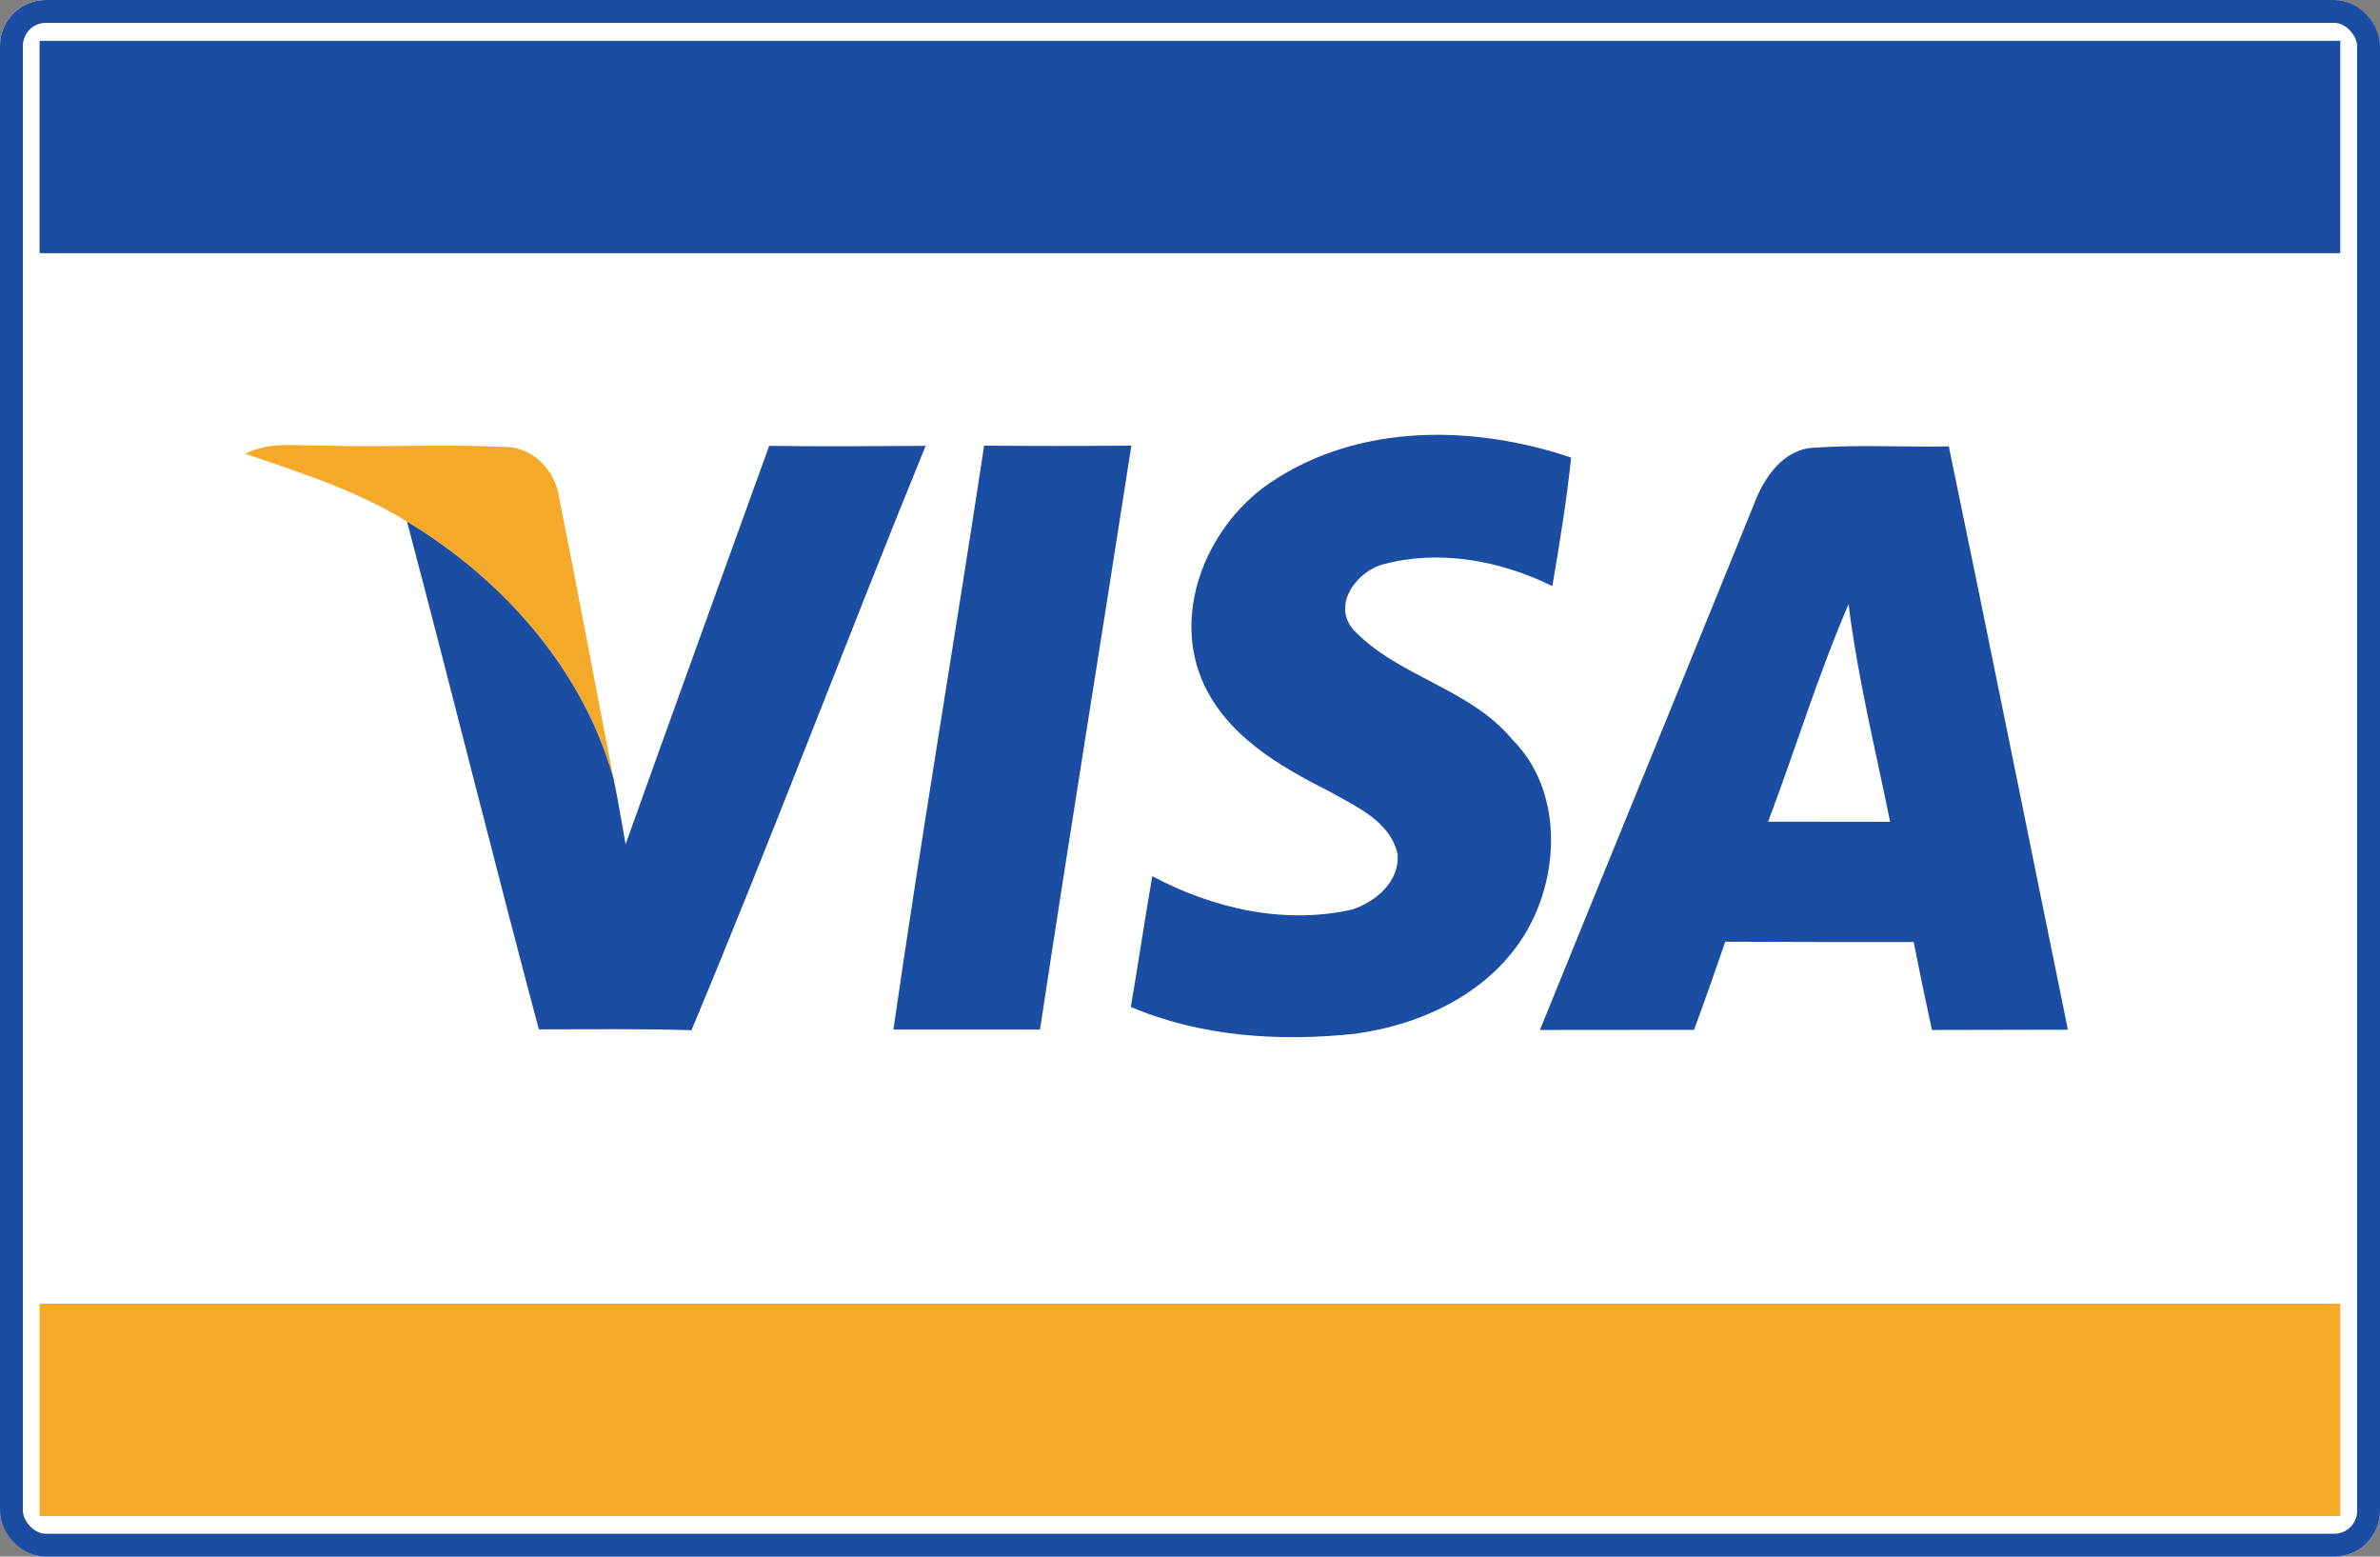
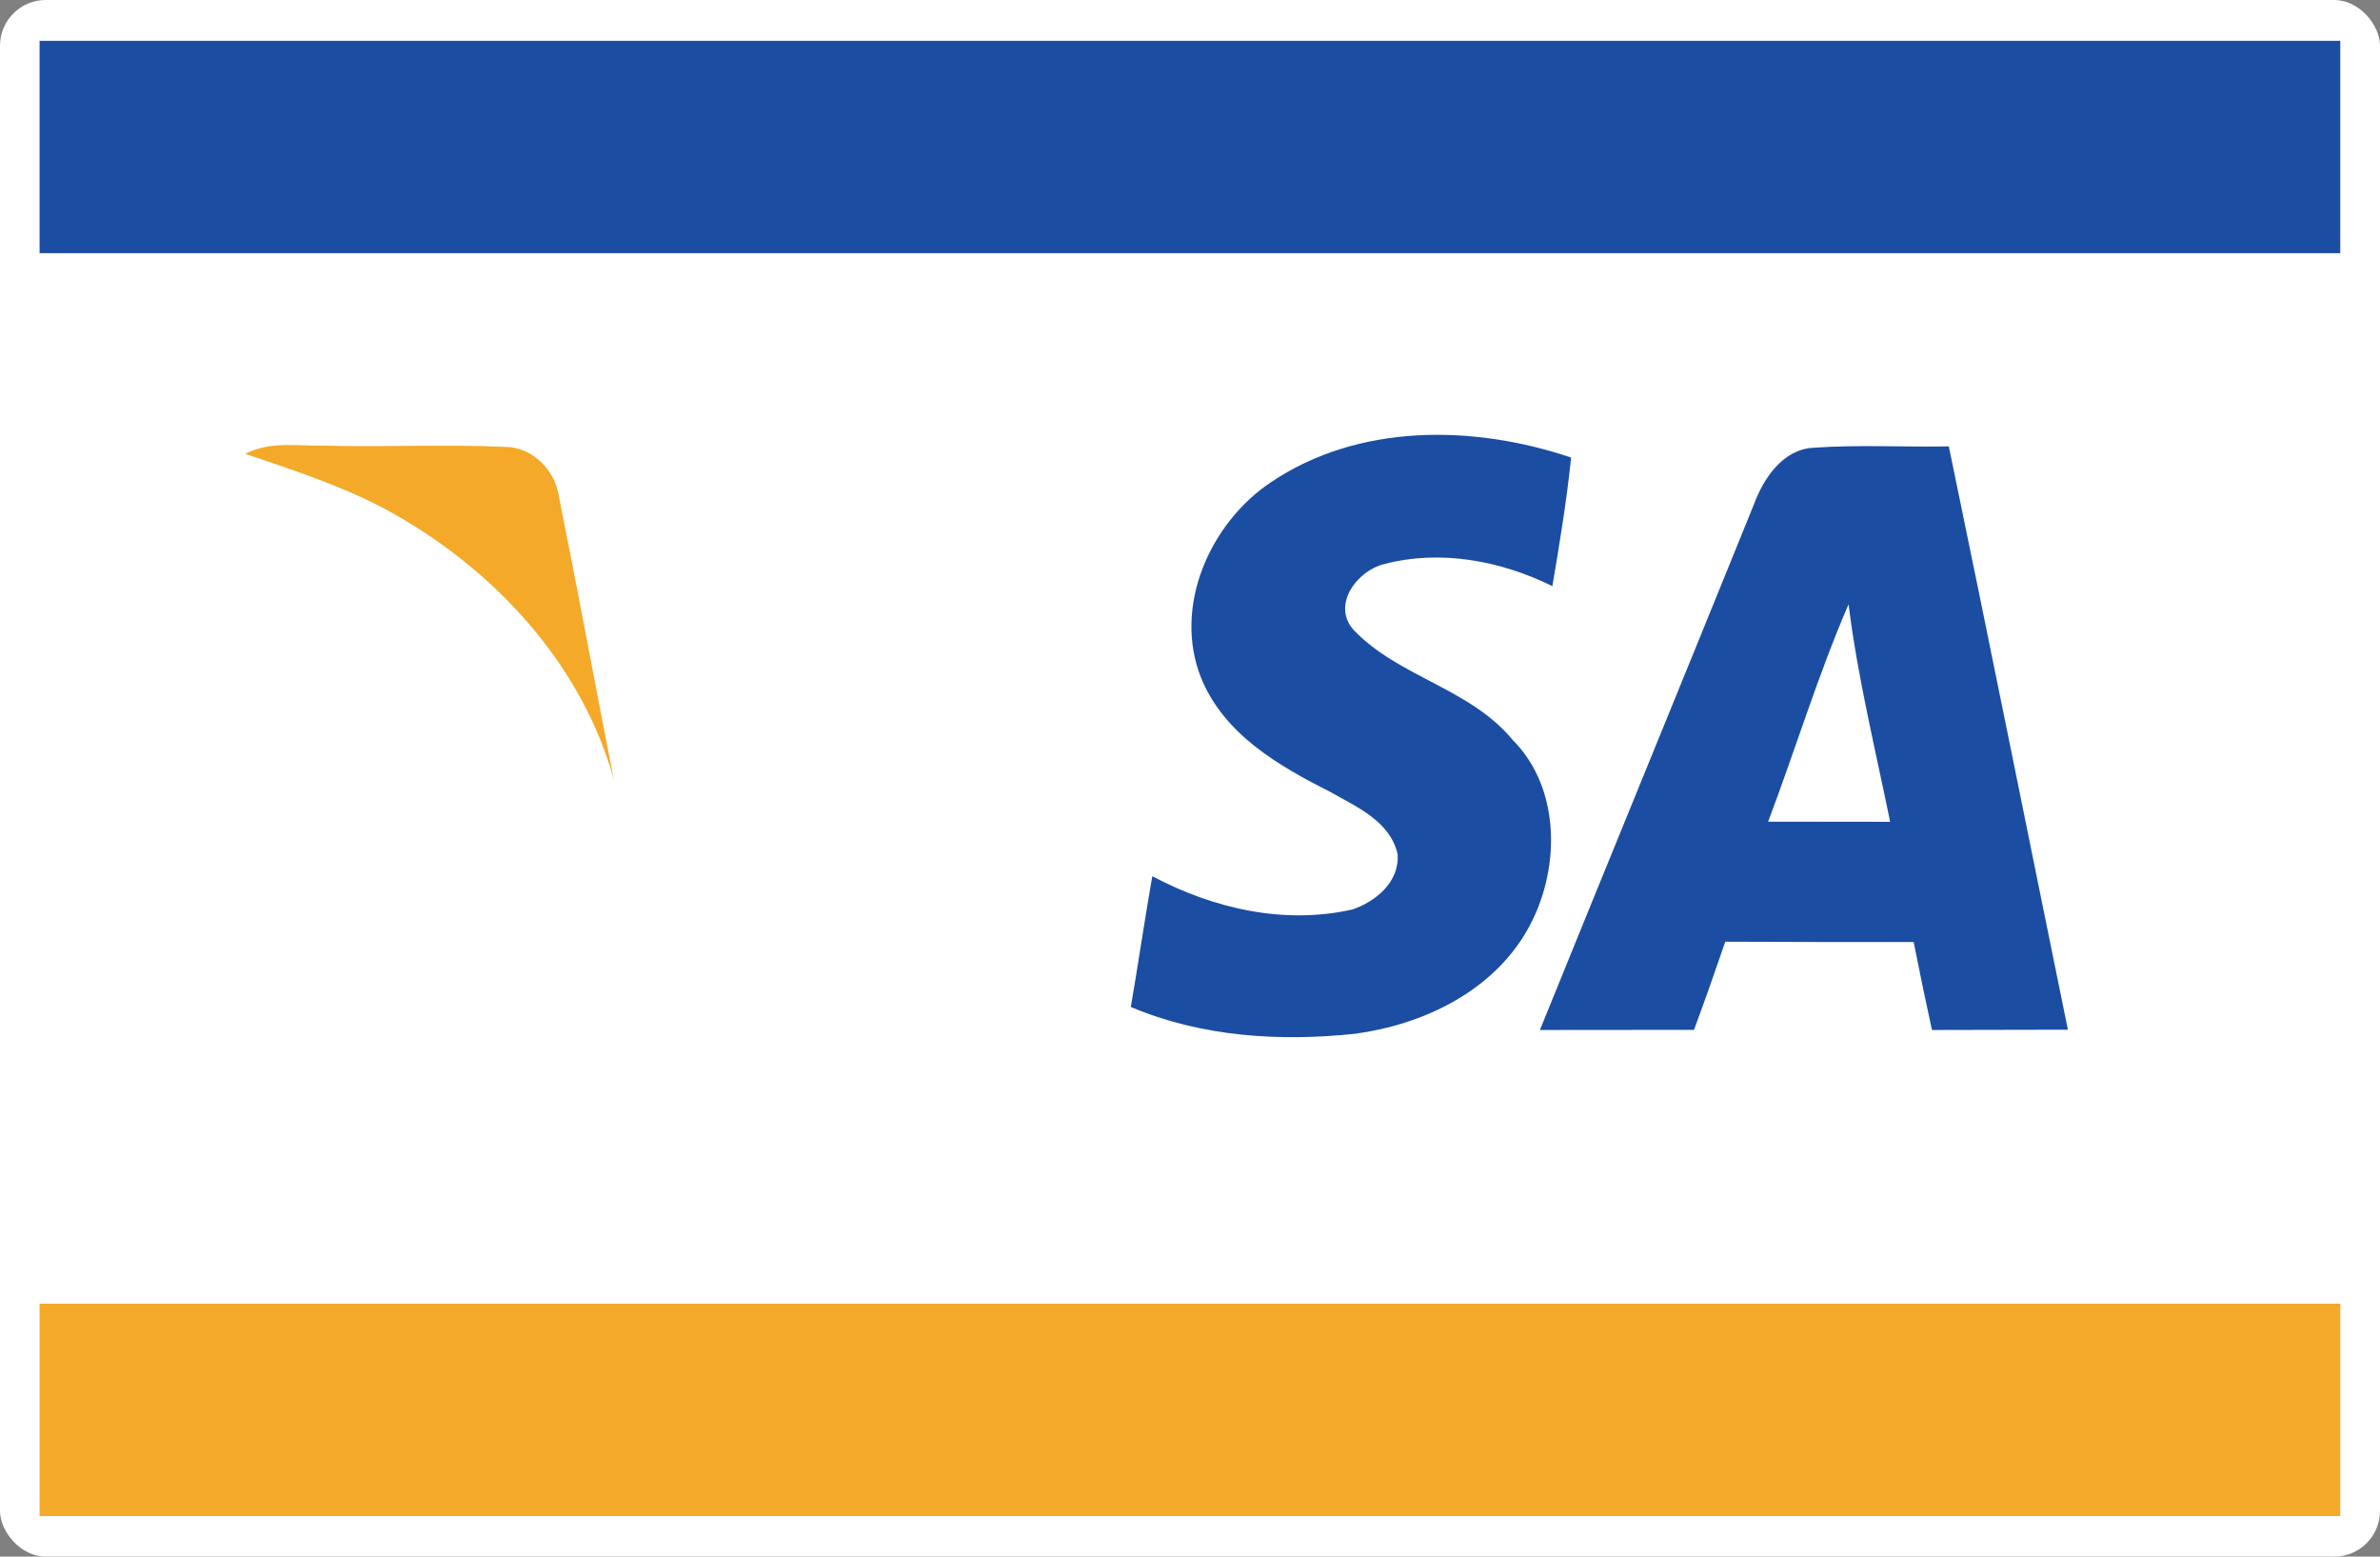
<svg xmlns="http://www.w3.org/2000/svg" width="52" height="34" viewBox="0 0 52 34" fill="none">
  <rect x="0" y="0" width="52" height="34" fill="#808080" stroke="none" />
  <g clip-path="url(#clip0_26_1555)">
    <path d="M52 34H0V-3.8147e-06H52V34Z" fill="white" />
    <path d="M0.865 28.475H51.132V33.114H0.865V28.475Z" fill="#F4A929" />
    <path d="M0.865 5.53H51.132V0.891H0.865V5.53Z" fill="#1B4DA2" />
    <path d="M5.359 9.913C5.894 9.63 6.506 9.744 7.08 9.734C8.396 9.769 9.714 9.701 11.03 9.761C11.623 9.758 12.131 10.263 12.213 10.852C12.626 12.905 13.005 14.965 13.41 17.023C12.74 14.612 10.972 12.644 8.893 11.392C7.795 10.716 6.569 10.323 5.359 9.913Z" fill="#F4A929" />
-     <path d="M16.805 9.739C17.946 9.753 19.085 9.747 20.223 9.739C18.492 13.983 16.877 18.275 15.108 22.502C13.996 22.467 12.885 22.483 11.773 22.483C10.788 18.794 9.869 15.085 8.893 11.393C10.971 12.644 12.739 14.613 13.409 17.024C13.509 17.491 13.581 17.968 13.668 18.441C14.706 15.539 15.757 12.639 16.805 9.739Z" fill="#1B4DA2" />
-     <path d="M21.502 9.734C22.575 9.743 23.647 9.743 24.719 9.734C24.06 13.986 23.366 18.232 22.723 22.487C21.656 22.489 20.589 22.489 19.52 22.487C20.134 18.23 20.856 13.989 21.502 9.734Z" fill="#1B4DA2" />
    <path d="M27.767 10.534C29.689 9.239 32.202 9.277 34.327 9.994C34.229 10.936 34.076 11.87 33.917 12.802C32.786 12.245 31.468 11.998 30.24 12.321C29.66 12.462 29.088 13.201 29.57 13.755C30.56 14.794 32.119 15.031 33.051 16.163C34.131 17.246 34.092 19.07 33.356 20.338C32.577 21.677 31.079 22.377 29.62 22.578C27.971 22.755 26.253 22.649 24.707 21.994C24.871 21.044 25.009 20.089 25.176 19.138C26.512 19.847 28.064 20.203 29.554 19.863C30.06 19.689 30.581 19.263 30.536 18.655C30.369 17.93 29.631 17.621 29.056 17.292C27.942 16.73 26.743 16.041 26.242 14.805C25.62 13.244 26.444 11.417 27.767 10.534Z" fill="#1B4DA2" />
    <path d="M38.312 11.039C38.526 10.453 38.95 9.815 39.619 9.78C40.604 9.709 41.594 9.769 42.579 9.75C43.461 13.996 44.313 18.245 45.181 22.491C44.191 22.494 43.201 22.494 42.211 22.497C42.071 21.859 41.938 21.218 41.811 20.575C40.437 20.575 39.066 20.577 37.695 20.569C37.475 21.212 37.248 21.856 37.012 22.494C35.889 22.494 34.767 22.494 33.645 22.497C35.196 18.677 36.763 14.862 38.312 11.039Z" fill="#1B4DA2" />
    <path d="M38.631 17.947C39.229 16.369 39.719 14.746 40.389 13.198C40.587 14.8 40.976 16.369 41.297 17.95C40.407 17.95 39.52 17.95 38.631 17.947Z" fill="white" />
  </g>
-   <rect x="0.25" y="0.25" width="51.5" height="33.5" rx="0.75" stroke="#1B4DA2" stroke-width="0.5" />
  <defs>
    <clipPath id="clip0_26_1555">
      <rect width="52" height="34" rx="1" fill="white" />
    </clipPath>
  </defs>
</svg>